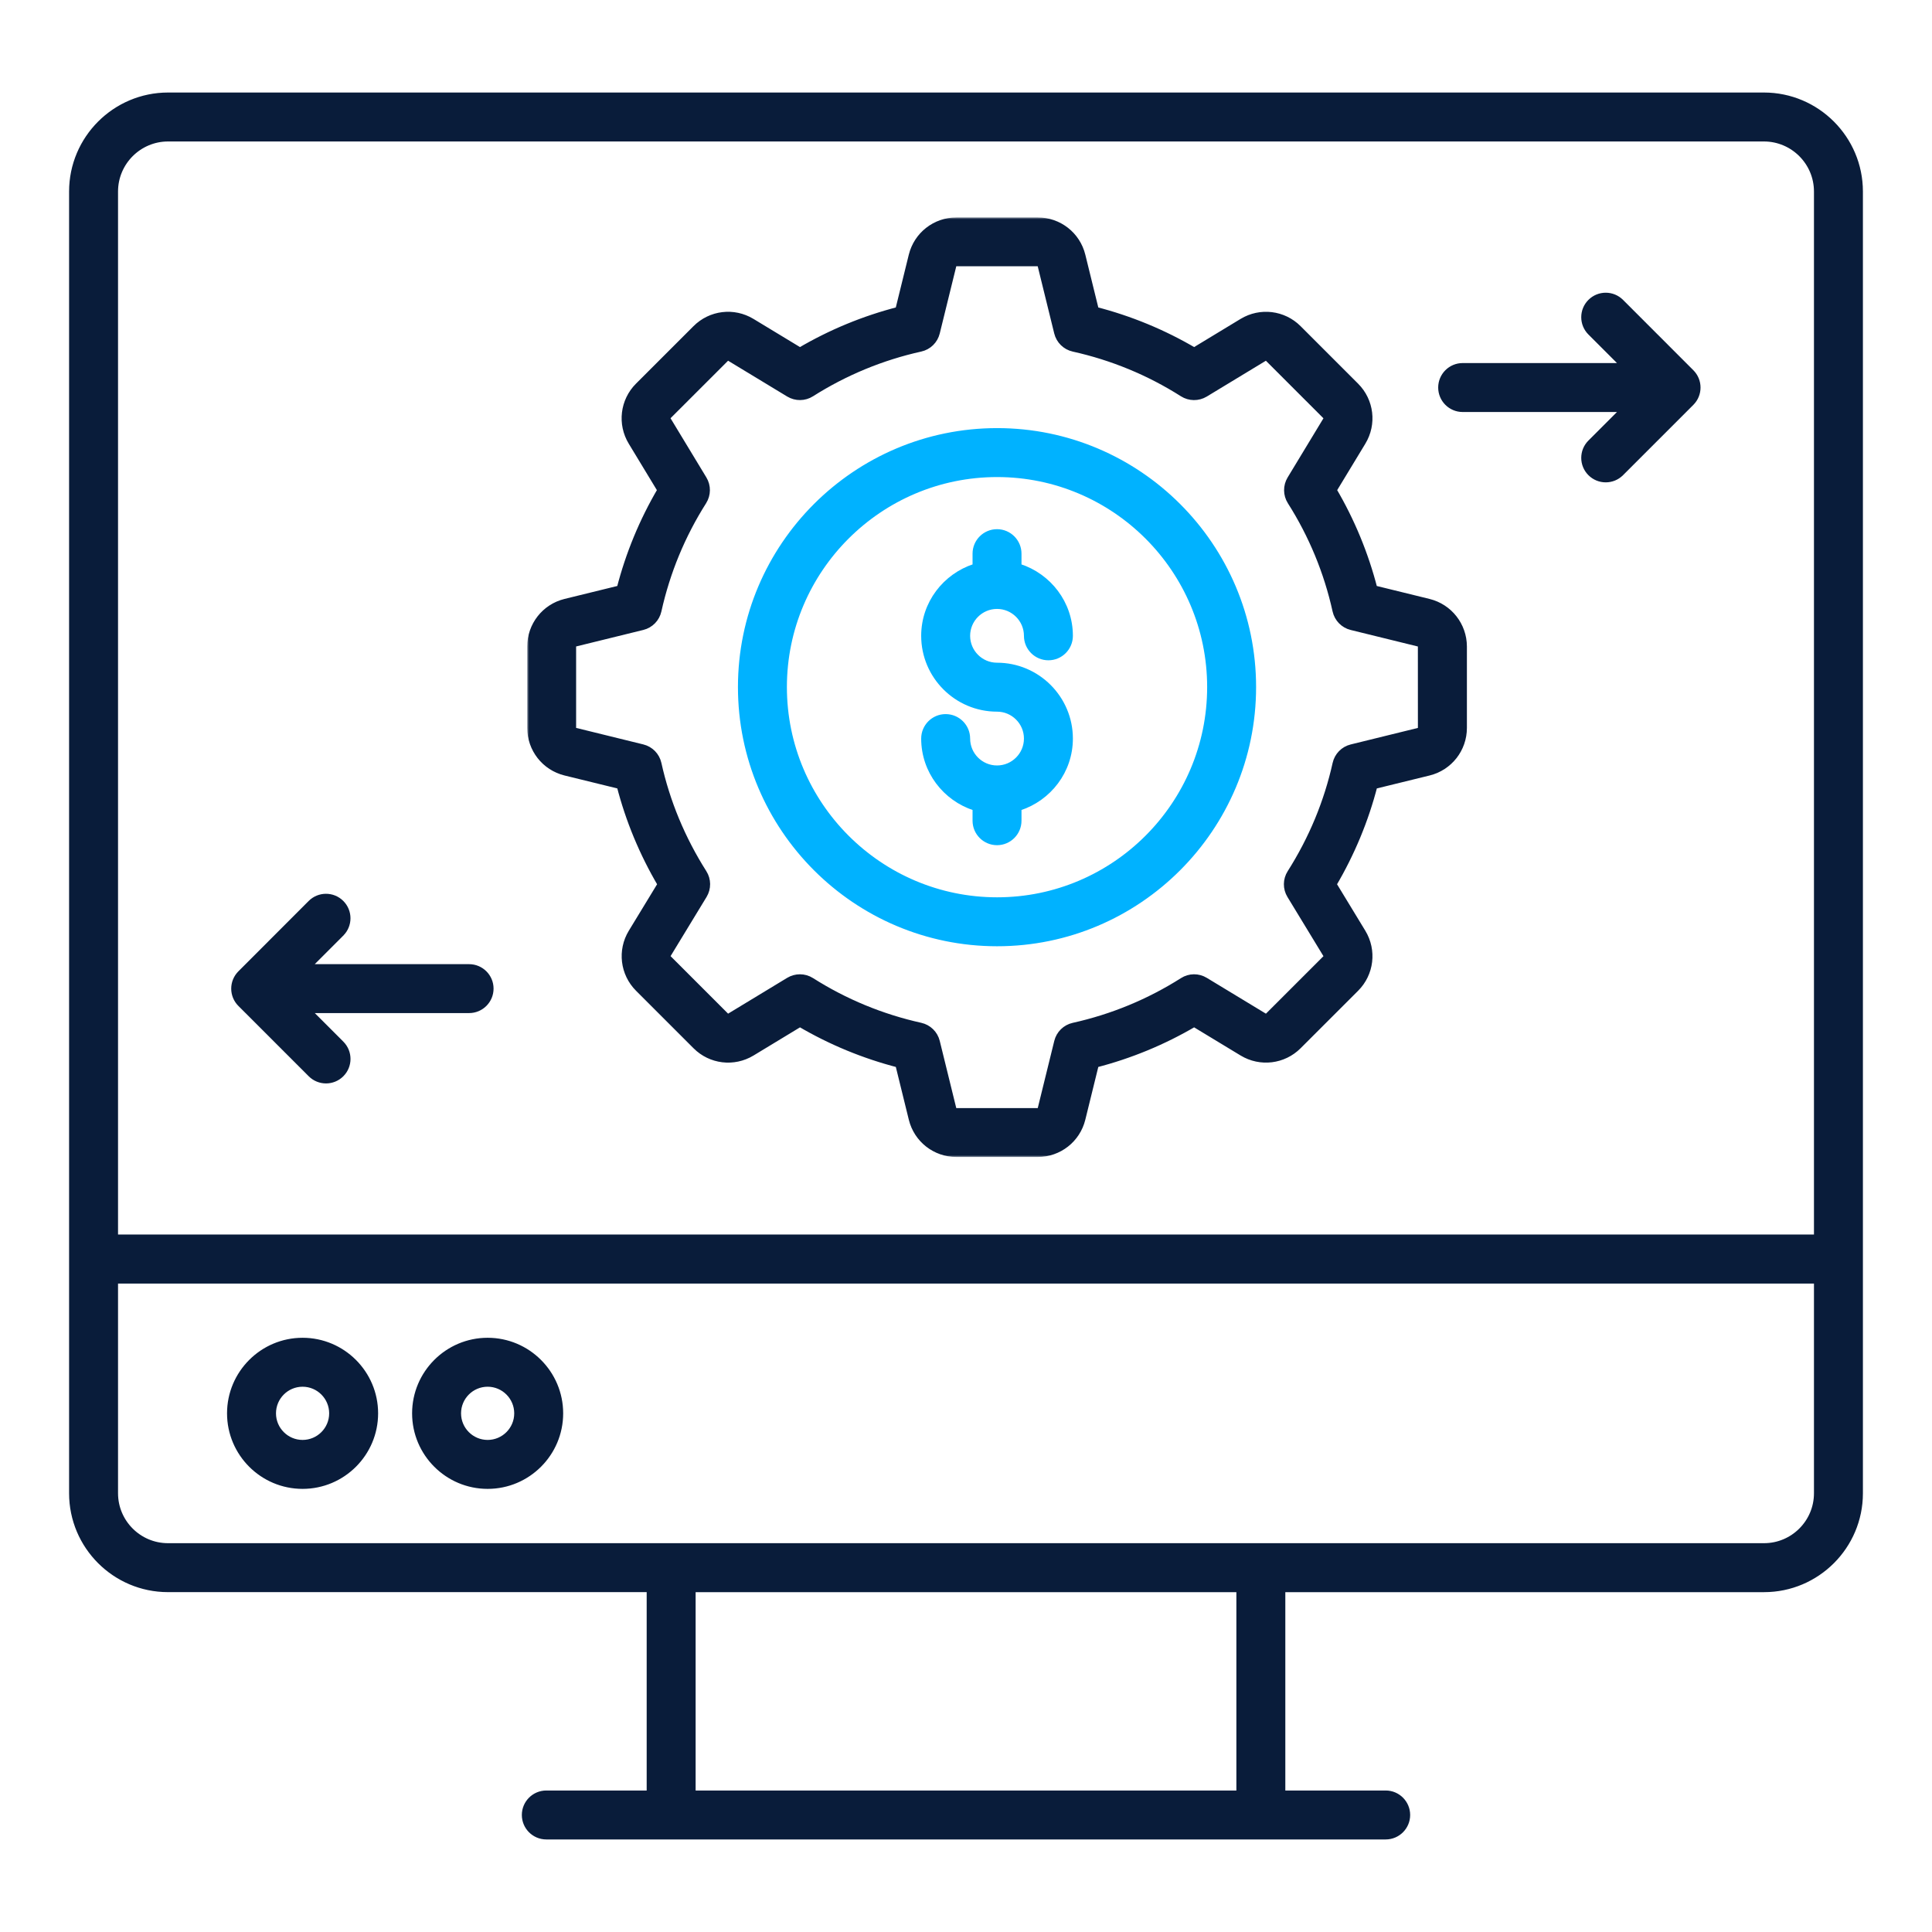
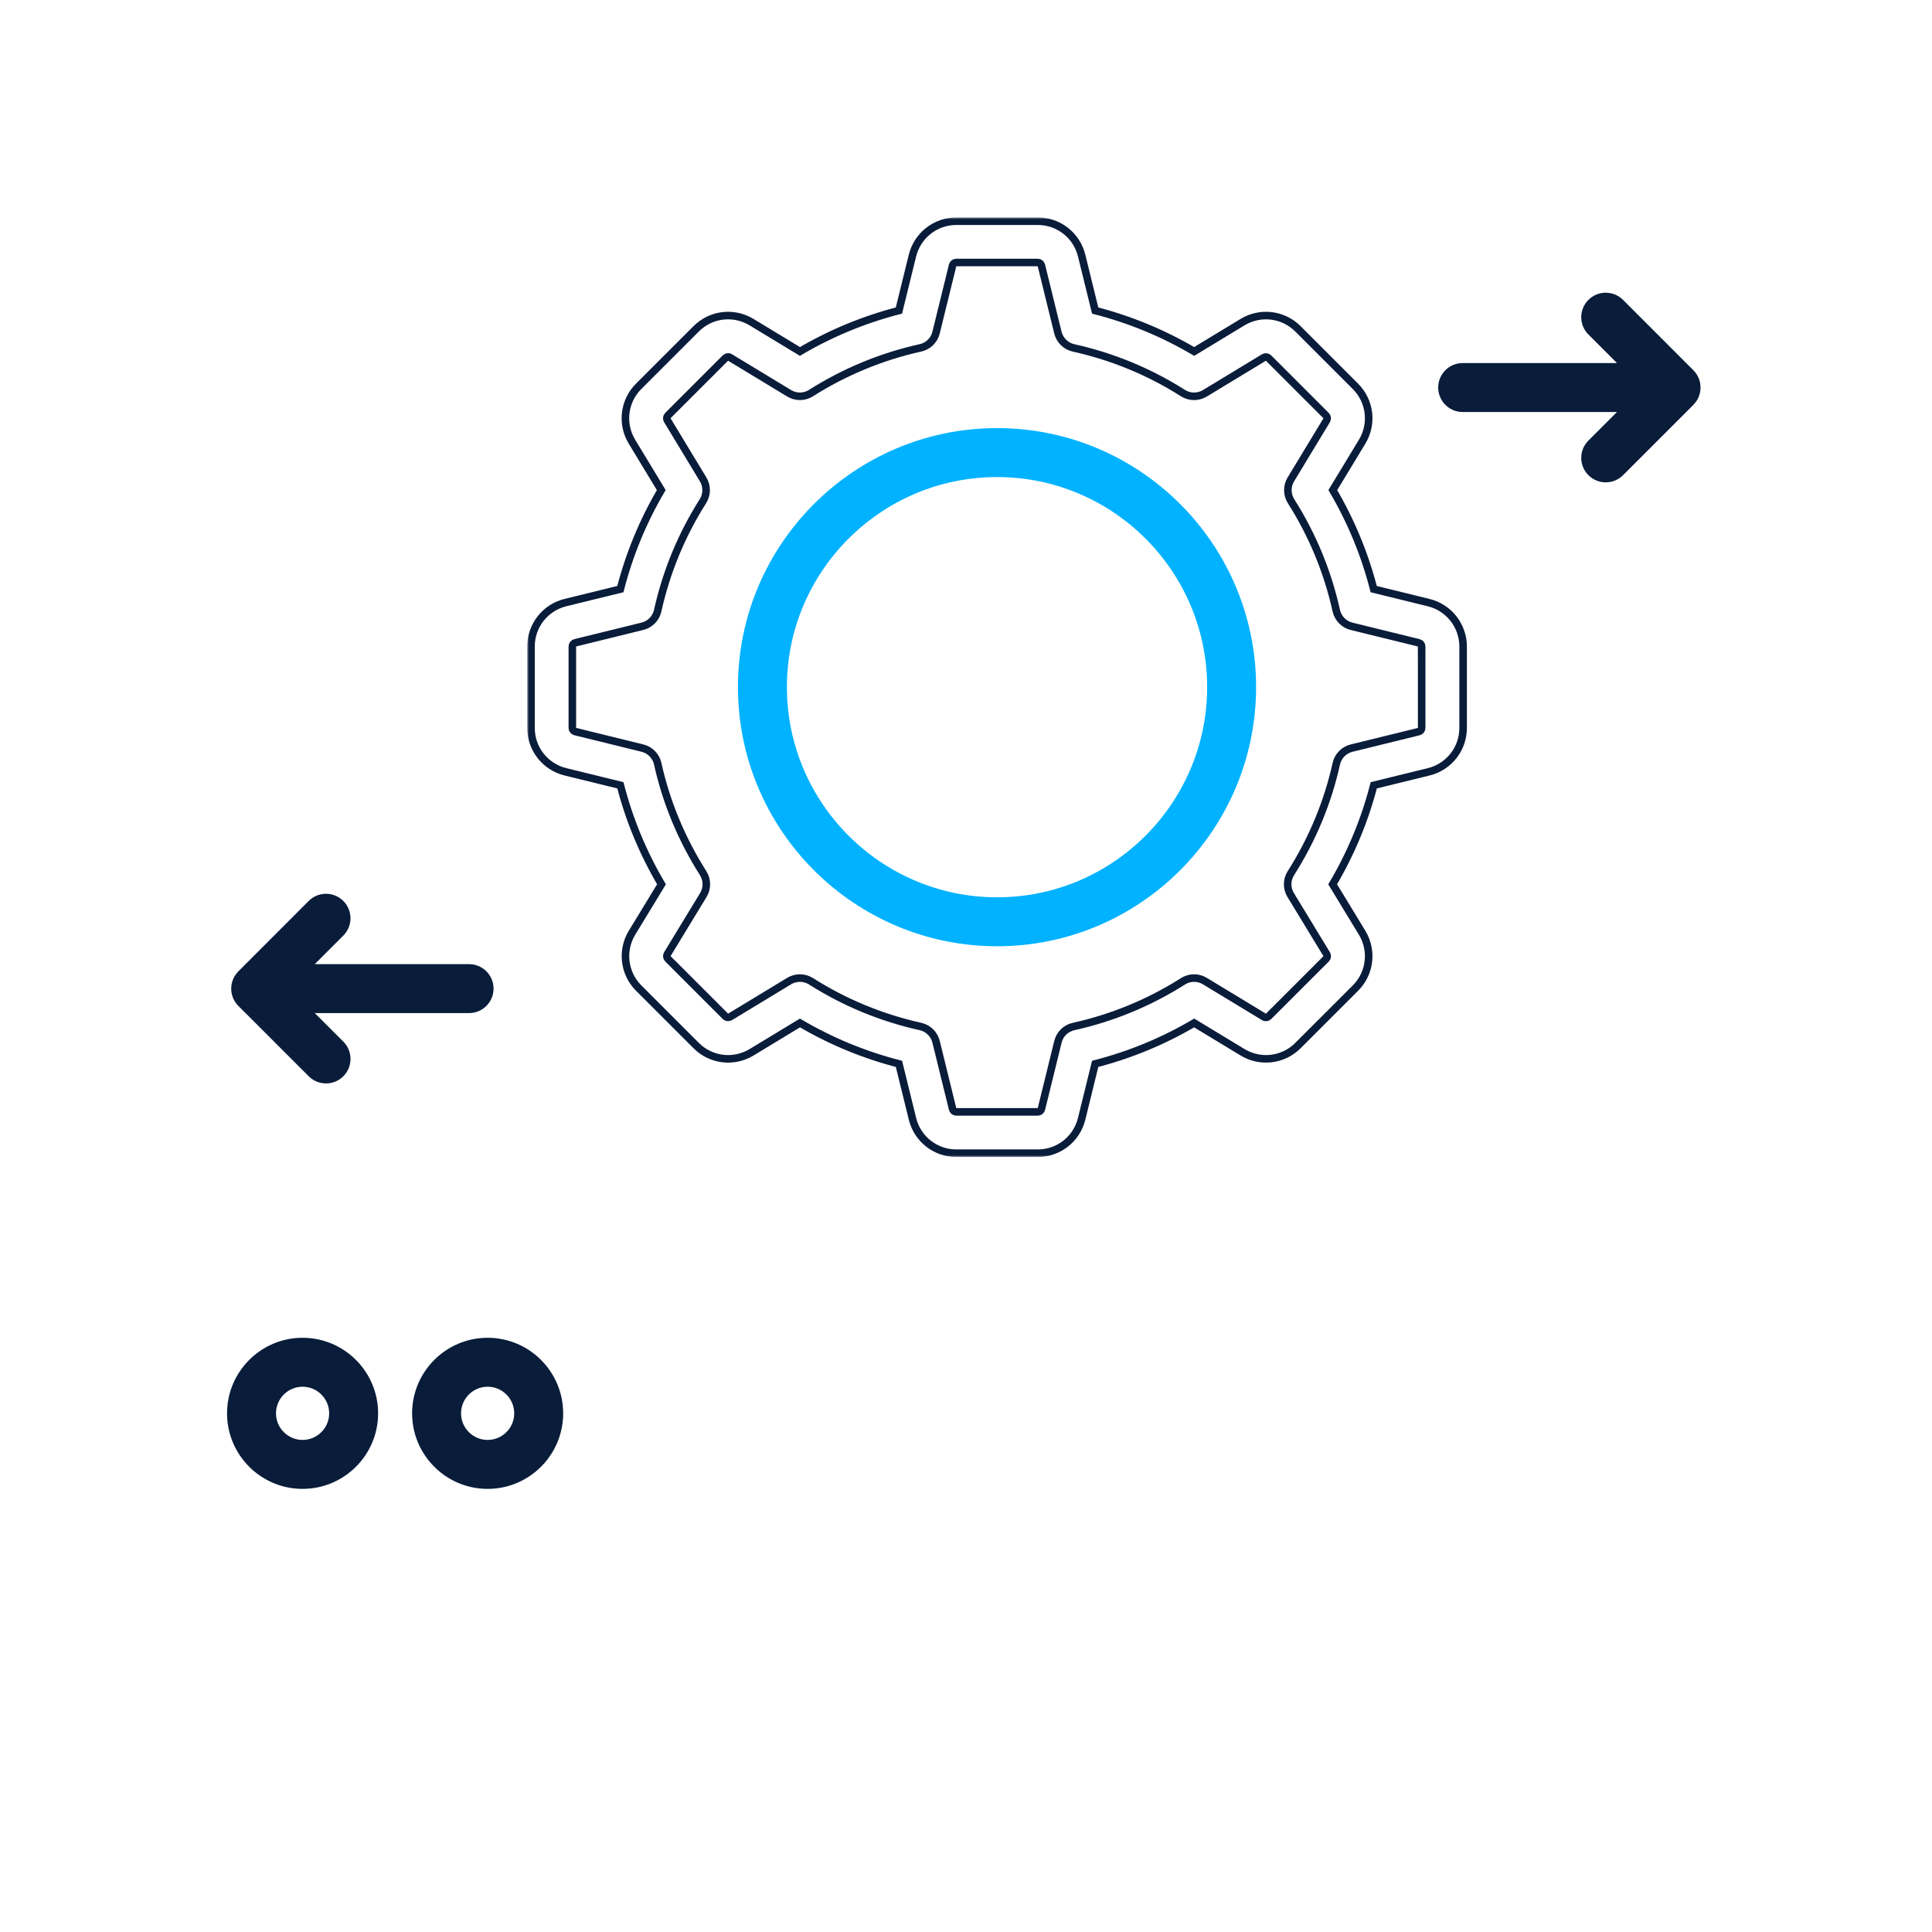
<svg xmlns="http://www.w3.org/2000/svg" width="512" height="512" viewBox="0 0 512 512" fill="none">
  <mask id="path-1-outside-1_1062_216" maskUnits="userSpaceOnUse" x="139.719" y="57.623" width="250" height="249" fill="black">
    <rect fill="white" x="139.719" y="57.623" width="250" height="249" />
    <path d="M378.617 159.699L364.047 156.122C361.677 146.892 358.042 138.093 353.207 129.879L360.982 117.05C363.842 112.325 363.11 106.29 359.205 102.384L343.962 87.141C340.056 83.236 334.029 82.504 329.296 85.364L316.467 93.139C308.253 88.304 299.454 84.669 290.231 82.299L286.647 67.729C285.33 62.368 280.547 58.623 275.024 58.623H253.44C247.918 58.623 243.134 62.368 241.81 67.737L238.226 82.299C229.003 84.669 220.204 88.304 211.99 93.139L199.153 85.364C194.421 82.504 188.401 83.228 184.495 87.141L169.245 102.384C165.339 106.298 164.615 112.332 167.475 117.057L175.243 129.879C170.408 138.093 166.773 146.892 164.403 156.122L149.826 159.699C144.464 161.023 140.719 165.807 140.719 171.329V192.906C140.719 198.428 144.464 203.212 149.833 204.536L164.41 208.112C166.773 217.285 170.423 226.084 175.301 234.349L167.497 247.171C164.623 251.903 165.354 257.945 169.267 261.858L184.503 277.093C188.401 280.999 194.428 281.731 199.168 278.871L211.997 271.096C220.211 275.93 229.01 279.566 238.234 281.936L241.818 296.506C243.134 301.867 247.918 305.612 253.44 305.612H275.024C280.547 305.612 285.33 301.867 286.647 296.498L290.231 281.936C299.454 279.566 308.253 275.93 316.467 271.096L329.304 278.871C334.029 281.723 340.056 280.999 343.962 277.093L359.205 261.858C363.118 257.945 363.842 251.91 360.967 247.171L353.17 234.349C358.049 226.084 361.699 217.285 364.061 208.112L378.639 204.536C384 203.212 387.745 198.428 387.745 192.906V171.329C387.73 165.807 383.978 161.023 378.617 159.699ZM376.759 192.906C376.759 193.367 376.444 193.769 375.998 193.879L358.181 198.26C356.154 198.757 354.589 200.367 354.136 202.4C351.868 212.625 347.823 222.383 342.096 231.408C340.977 233.164 340.955 235.417 342.045 237.194L351.583 252.876C351.824 253.271 351.766 253.776 351.437 254.105L336.194 269.34C335.872 269.662 335.353 269.735 334.972 269.494L319.29 259.993C317.506 258.91 315.268 258.925 313.505 260.058C304.574 265.72 294.817 269.75 284.504 272.039C282.463 272.493 280.861 274.058 280.364 276.091L275.983 293.902C275.873 294.355 275.471 294.662 275.01 294.662H253.425C252.965 294.662 252.562 294.348 252.453 293.902L248.071 276.084C247.574 274.058 245.965 272.485 243.931 272.032C233.618 269.743 223.861 265.72 214.93 260.051C214.031 259.481 213.014 259.195 211.99 259.195C211.01 259.195 210.022 259.459 209.145 259.985L193.47 269.487C193.068 269.713 192.563 269.655 192.241 269.333L177.006 254.097C176.677 253.768 176.618 253.263 176.852 252.869L186.39 237.187C187.472 235.409 187.458 233.157 186.339 231.401C180.619 222.383 176.567 212.625 174.299 202.393C173.846 200.359 172.281 198.75 170.255 198.253L152.437 193.872C151.983 193.762 151.676 193.367 151.676 192.899V171.322C151.676 170.861 151.991 170.458 152.437 170.349L170.255 165.968C172.281 165.47 173.846 163.861 174.299 161.828C176.589 151.507 180.619 141.75 186.28 132.826C187.392 131.064 187.421 128.826 186.339 127.041L176.845 111.359C176.603 110.964 176.669 110.459 176.991 110.13L192.241 94.887C192.556 94.558 193.075 94.485 193.463 94.734L209.145 104.235C210.929 105.303 213.16 105.295 214.93 104.169C223.861 98.508 233.618 94.478 243.931 92.188C245.972 91.735 247.574 90.17 248.071 88.136L252.453 70.326C252.562 69.872 252.965 69.565 253.425 69.565H275.01C275.471 69.565 275.873 69.88 275.975 70.326L280.357 88.144C280.854 90.17 282.463 91.742 284.496 92.196C294.81 94.485 304.567 98.508 313.498 104.176C315.246 105.288 317.491 105.317 319.283 104.242L334.958 94.741C335.353 94.514 335.857 94.573 336.186 94.895L351.429 110.138C351.759 110.467 351.817 110.971 351.583 111.366L342.089 127.048C341.014 128.833 341.029 131.071 342.148 132.834C347.809 141.757 351.846 151.514 354.128 161.835C354.582 163.868 356.147 165.477 358.173 165.975L375.991 170.356C376.444 170.466 376.751 170.861 376.751 171.329L376.759 192.906Z" />
  </mask>
-   <path d="M378.617 159.699L364.047 156.122C361.677 146.892 358.042 138.093 353.207 129.879L360.982 117.05C363.842 112.325 363.11 106.29 359.205 102.384L343.962 87.141C340.056 83.236 334.029 82.504 329.296 85.364L316.467 93.139C308.253 88.304 299.454 84.669 290.231 82.299L286.647 67.729C285.33 62.368 280.547 58.623 275.024 58.623H253.44C247.918 58.623 243.134 62.368 241.81 67.737L238.226 82.299C229.003 84.669 220.204 88.304 211.99 93.139L199.153 85.364C194.421 82.504 188.401 83.228 184.495 87.141L169.245 102.384C165.339 106.298 164.615 112.332 167.475 117.057L175.243 129.879C170.408 138.093 166.773 146.892 164.403 156.122L149.826 159.699C144.464 161.023 140.719 165.807 140.719 171.329V192.906C140.719 198.428 144.464 203.212 149.833 204.536L164.41 208.112C166.773 217.285 170.423 226.084 175.301 234.349L167.497 247.171C164.623 251.903 165.354 257.945 169.267 261.858L184.503 277.093C188.401 280.999 194.428 281.731 199.168 278.871L211.997 271.096C220.211 275.93 229.01 279.566 238.234 281.936L241.818 296.506C243.134 301.867 247.918 305.612 253.44 305.612H275.024C280.547 305.612 285.33 301.867 286.647 296.498L290.231 281.936C299.454 279.566 308.253 275.93 316.467 271.096L329.304 278.871C334.029 281.723 340.056 280.999 343.962 277.093L359.205 261.858C363.118 257.945 363.842 251.91 360.967 247.171L353.17 234.349C358.049 226.084 361.699 217.285 364.061 208.112L378.639 204.536C384 203.212 387.745 198.428 387.745 192.906V171.329C387.73 165.807 383.978 161.023 378.617 159.699ZM376.759 192.906C376.759 193.367 376.444 193.769 375.998 193.879L358.181 198.26C356.154 198.757 354.589 200.367 354.136 202.4C351.868 212.625 347.823 222.383 342.096 231.408C340.977 233.164 340.955 235.417 342.045 237.194L351.583 252.876C351.824 253.271 351.766 253.776 351.437 254.105L336.194 269.34C335.872 269.662 335.353 269.735 334.972 269.494L319.29 259.993C317.506 258.91 315.268 258.925 313.505 260.058C304.574 265.72 294.817 269.75 284.504 272.039C282.463 272.493 280.861 274.058 280.364 276.091L275.983 293.902C275.873 294.355 275.471 294.662 275.01 294.662H253.425C252.965 294.662 252.562 294.348 252.453 293.902L248.071 276.084C247.574 274.058 245.965 272.485 243.931 272.032C233.618 269.743 223.861 265.72 214.93 260.051C214.031 259.481 213.014 259.195 211.99 259.195C211.01 259.195 210.022 259.459 209.145 259.985L193.47 269.487C193.068 269.713 192.563 269.655 192.241 269.333L177.006 254.097C176.677 253.768 176.618 253.263 176.852 252.869L186.39 237.187C187.472 235.409 187.458 233.157 186.339 231.401C180.619 222.383 176.567 212.625 174.299 202.393C173.846 200.359 172.281 198.75 170.255 198.253L152.437 193.872C151.983 193.762 151.676 193.367 151.676 192.899V171.322C151.676 170.861 151.991 170.458 152.437 170.349L170.255 165.968C172.281 165.47 173.846 163.861 174.299 161.828C176.589 151.507 180.619 141.75 186.28 132.826C187.392 131.064 187.421 128.826 186.339 127.041L176.845 111.359C176.603 110.964 176.669 110.459 176.991 110.13L192.241 94.887C192.556 94.558 193.075 94.485 193.463 94.734L209.145 104.235C210.929 105.303 213.16 105.295 214.93 104.169C223.861 98.508 233.618 94.478 243.931 92.188C245.972 91.735 247.574 90.17 248.071 88.136L252.453 70.326C252.562 69.872 252.965 69.565 253.425 69.565H275.01C275.471 69.565 275.873 69.88 275.975 70.326L280.357 88.144C280.854 90.17 282.463 91.742 284.496 92.196C294.81 94.485 304.567 98.508 313.498 104.176C315.246 105.288 317.491 105.317 319.283 104.242L334.958 94.741C335.353 94.514 335.857 94.573 336.186 94.895L351.429 110.138C351.759 110.467 351.817 110.971 351.583 111.366L342.089 127.048C341.014 128.833 341.029 131.071 342.148 132.834C347.809 141.757 351.846 151.514 354.128 161.835C354.582 163.868 356.147 165.477 358.173 165.975L375.991 170.356C376.444 170.466 376.751 170.861 376.751 171.329L376.759 192.906Z" fill="#091C3A" />
  <path d="M378.617 159.699L364.047 156.122C361.677 146.892 358.042 138.093 353.207 129.879L360.982 117.05C363.842 112.325 363.11 106.29 359.205 102.384L343.962 87.141C340.056 83.236 334.029 82.504 329.296 85.364L316.467 93.139C308.253 88.304 299.454 84.669 290.231 82.299L286.647 67.729C285.33 62.368 280.547 58.623 275.024 58.623H253.44C247.918 58.623 243.134 62.368 241.81 67.737L238.226 82.299C229.003 84.669 220.204 88.304 211.99 93.139L199.153 85.364C194.421 82.504 188.401 83.228 184.495 87.141L169.245 102.384C165.339 106.298 164.615 112.332 167.475 117.057L175.243 129.879C170.408 138.093 166.773 146.892 164.403 156.122L149.826 159.699C144.464 161.023 140.719 165.807 140.719 171.329V192.906C140.719 198.428 144.464 203.212 149.833 204.536L164.41 208.112C166.773 217.285 170.423 226.084 175.301 234.349L167.497 247.171C164.623 251.903 165.354 257.945 169.267 261.858L184.503 277.093C188.401 280.999 194.428 281.731 199.168 278.871L211.997 271.096C220.211 275.93 229.01 279.566 238.234 281.936L241.818 296.506C243.134 301.867 247.918 305.612 253.44 305.612H275.024C280.547 305.612 285.33 301.867 286.647 296.498L290.231 281.936C299.454 279.566 308.253 275.93 316.467 271.096L329.304 278.871C334.029 281.723 340.056 280.999 343.962 277.093L359.205 261.858C363.118 257.945 363.842 251.91 360.967 247.171L353.17 234.349C358.049 226.084 361.699 217.285 364.061 208.112L378.639 204.536C384 203.212 387.745 198.428 387.745 192.906V171.329C387.73 165.807 383.978 161.023 378.617 159.699ZM376.759 192.906C376.759 193.367 376.444 193.769 375.998 193.879L358.181 198.26C356.154 198.757 354.589 200.367 354.136 202.4C351.868 212.625 347.823 222.383 342.096 231.408C340.977 233.164 340.955 235.417 342.045 237.194L351.583 252.876C351.824 253.271 351.766 253.776 351.437 254.105L336.194 269.34C335.872 269.662 335.353 269.735 334.972 269.494L319.29 259.993C317.506 258.91 315.268 258.925 313.505 260.058C304.574 265.72 294.817 269.75 284.504 272.039C282.463 272.493 280.861 274.058 280.364 276.091L275.983 293.902C275.873 294.355 275.471 294.662 275.01 294.662H253.425C252.965 294.662 252.562 294.348 252.453 293.902L248.071 276.084C247.574 274.058 245.965 272.485 243.931 272.032C233.618 269.743 223.861 265.72 214.93 260.051C214.031 259.481 213.014 259.195 211.99 259.195C211.01 259.195 210.022 259.459 209.145 259.985L193.47 269.487C193.068 269.713 192.563 269.655 192.241 269.333L177.006 254.097C176.677 253.768 176.618 253.263 176.852 252.869L186.39 237.187C187.472 235.409 187.458 233.157 186.339 231.401C180.619 222.383 176.567 212.625 174.299 202.393C173.846 200.359 172.281 198.75 170.255 198.253L152.437 193.872C151.983 193.762 151.676 193.367 151.676 192.899V171.322C151.676 170.861 151.991 170.458 152.437 170.349L170.255 165.968C172.281 165.47 173.846 163.861 174.299 161.828C176.589 151.507 180.619 141.75 186.28 132.826C187.392 131.064 187.421 128.826 186.339 127.041L176.845 111.359C176.603 110.964 176.669 110.459 176.991 110.13L192.241 94.887C192.556 94.558 193.075 94.485 193.463 94.734L209.145 104.235C210.929 105.303 213.16 105.295 214.93 104.169C223.861 98.508 233.618 94.478 243.931 92.188C245.972 91.735 247.574 90.17 248.071 88.136L252.453 70.326C252.562 69.872 252.965 69.565 253.425 69.565H275.01C275.471 69.565 275.873 69.88 275.975 70.326L280.357 88.144C280.854 90.17 282.463 91.742 284.496 92.196C294.81 94.485 304.567 98.508 313.498 104.176C315.246 105.288 317.491 105.317 319.283 104.242L334.958 94.741C335.353 94.514 335.857 94.573 336.186 94.895L351.429 110.138C351.759 110.467 351.817 110.971 351.583 111.366L342.089 127.048C341.014 128.833 341.029 131.071 342.148 132.834C347.809 141.757 351.846 151.514 354.128 161.835C354.582 163.868 356.147 165.477 358.173 165.975L375.991 170.356C376.444 170.466 376.751 170.861 376.751 171.329L376.759 192.906Z" stroke="#091C3A" stroke-width="2" mask="url(#path-1-outside-1_1062_216)" />
-   <path d="M467.456 25.02H44.544C30.356 25.02 18.81 36.566 18.81 50.754V395.732C18.81 409.898 30.334 421.43 44.507 421.43H171.876V475.002H144.779C141.475 475.002 138.793 477.683 138.793 480.987C138.793 484.292 141.475 486.973 144.779 486.973H367.221C370.525 486.973 373.207 484.292 373.207 480.987C373.207 477.683 370.525 475.002 367.221 475.002H340.124V421.437H467.493C481.659 421.437 493.19 409.905 493.19 395.739V395.367V394.993V394.616V394.237V393.856V393.472V393.086V392.698V392.308V391.915V391.52V391.122V390.723V390.321V389.917V389.511V389.102V388.691V388.279V387.863V387.446V387.026V386.605V386.181V385.755V385.326V384.896V384.463V384.029V383.592V383.153V382.711V382.268V381.823V381.375V380.926V380.474V380.02V379.564V379.107V378.647V378.185V377.72V377.254V376.786V376.316V375.844V375.369V374.893V374.415V373.935V373.452V372.968V372.482V371.994V371.503V371.011V370.517V370.021V369.523V369.023V368.522V368.018V367.512V367.005V366.495V365.984V365.471V364.955V364.438V363.92V363.399V362.876V362.352V361.826V361.298V360.768V360.236V359.703V359.167V358.63V358.091V357.551V357.008V356.464V355.918V355.37V354.821V354.27V353.717V353.162V352.606V352.047V351.488V350.926V350.363V349.798V349.231V348.663V348.093V347.521V346.948V346.373V345.797V345.219V344.639V344.057V343.474V342.89V342.303V341.716V341.126V340.535V339.943V339.348V338.753V338.155V337.557V336.956V336.354V335.751V335.146V334.54V333.932V333.322V332.711V332.099V331.485V330.87V330.253V329.635V329.015V328.394V327.771V327.147V326.521V325.895V325.266V324.637V324.005V323.373V322.739V322.104V321.467V320.829V320.19V319.549V318.907V318.264V317.619V316.973V316.326V315.677V315.027V314.376V313.723V313.069V312.414V311.758V311.1V310.441V309.781V309.12V308.457V307.793V307.128V306.462V305.795V305.126V304.456V303.785V303.113V302.439V301.765V301.089V300.412V299.734V299.055V298.374V297.693V297.01V296.327V295.642V294.956V294.269V293.581V292.892V292.202V291.51V290.818V290.125V289.43V288.735V288.038V287.341V286.642V285.942V285.242V284.54V283.838V283.134V282.43V281.724V281.018V280.31V279.602V278.892V278.182V277.471V276.759V276.046V275.332V274.617V273.901V273.185V272.467V271.749V271.03V270.309V269.588V268.867V268.144V267.42V266.696V265.971V265.245V264.518V263.79V263.062V262.333V261.603V260.872V260.141V259.408V258.675V257.942V257.207V256.472V255.736V254.999V254.262V253.524V252.785V252.045V251.305V250.564V249.823V249.081V248.338V247.594V246.85V246.105V245.36V244.614V243.867V243.12V242.372V241.623V240.874V240.124V239.374V238.623V237.872V237.12V236.367V235.614V234.861V234.106V233.352V232.596V231.841V231.085V230.328V229.571V228.813V228.055V227.296V226.537V225.778V225.018V224.257V223.496V222.735V221.973V221.211V220.448V219.685V218.922V218.158V217.394V216.63V215.865V215.1V214.334V213.568V212.802V212.035V211.268V210.501V209.733V208.965V208.197V207.429V206.66V205.891V205.121V204.352V203.582V202.812V202.041V201.271V200.5V199.729V198.957V198.186V197.414V196.642V195.87V195.098V194.325V193.553V192.78V192.007V191.234V190.46V189.687V188.913V188.14V187.366V186.592V185.818V185.044V184.269V183.495V182.721V181.946V181.172V180.397V179.623V178.848V178.073V177.298V176.524V175.749V174.974V174.199V173.424V172.65V171.875V171.1V170.325V169.551V168.776V168.001V167.227V166.452V165.678V164.903V164.129V163.355V162.581V161.807V161.033V160.259V159.486V158.712V157.939V157.166V156.393V155.62V154.847V154.074V153.302V152.53V151.758V150.986V150.214V149.443V148.672V147.901V147.13V146.36V145.589V144.819V144.05V143.28V142.511V141.742V140.973V140.205V139.437V138.669V137.902V137.135V136.368V135.602V134.836V134.07V133.304V132.539V131.775V131.01V130.247V129.483V128.72V127.957V127.195V126.433V125.671V124.91V124.15V123.39V122.63V121.871V121.112V120.353V119.596V118.838V118.081V117.325V116.569V115.814V115.059V114.304V113.55V112.797V112.044V111.292V110.541V109.789V109.039V108.289V107.54V106.791V106.043V105.295V104.548V103.802V103.056V102.311V101.567V100.823V100.08V99.337V98.595V97.854V97.114V96.374V95.635V94.897V94.159V93.422V92.686V91.95V91.215V90.481V89.748V89.015V88.284V87.552V86.822V86.093V85.364V84.636V83.909V83.183V82.457V81.732V81.009V80.286V79.563V78.842V78.122V77.402V76.683V75.965V75.248V74.532V73.817V73.103V72.389V71.677V70.965V70.255V69.545V68.836V68.128V67.421V66.716V66.011V65.307V64.604V63.902V63.201V62.501V61.802V61.104V60.407V59.711V59.016V58.322V57.63V56.938V56.247V55.558V54.869V54.182V53.495V52.81V52.126V51.443V50.761C493.19 36.566 481.644 25.02 467.456 25.02ZM328.153 475.009H183.847V421.437H328.153V475.009ZM481.219 395.732C481.219 403.297 475.057 409.458 467.493 409.458H467.171H466.844H466.511H466.171H465.826H465.475H465.117H464.754H464.385H464.01H463.629H463.243H462.85H462.452H462.048H461.638H461.223H460.802H460.375H459.942H459.504H459.061H458.611H458.157H457.696H457.231H456.76H456.283H455.801H455.313H454.82H454.322H453.819H453.31H452.796H452.276H451.752H451.222H450.687H450.147H449.602H449.051H448.496H447.936H447.37H446.799H446.224H445.643H445.058H444.468H443.872H443.272H442.667H442.058H441.443H440.824H440.2H439.571H438.937H438.299H437.656H437.009H436.357H435.7H435.039H434.374H433.703H433.029H432.35H431.666H430.978H430.286H429.589H428.888H428.182H427.473H426.759H426.041H425.318H424.592H423.861H423.126H422.387H421.644H420.897H420.146H419.39H418.631H417.868H417.101H416.33H415.555H414.776H413.993H413.207H412.416H411.622H410.824H410.022H409.217H408.408H407.595H406.779H405.959H405.136H404.308H403.478H402.644H401.806H400.965H400.12H399.272H398.421H397.566H396.708H395.847H394.982H394.114H393.243H392.368H391.49H390.609H389.725H388.838H387.948H387.055H386.158H385.259H384.356H383.451H382.542H381.631H380.717H379.8H378.88H377.957H377.031H376.102H375.171H374.237H373.3H372.361H371.419H370.474H369.527H368.577H367.624H366.669H365.711H364.751H363.789H362.824H361.856H360.886H359.914H358.939H357.962H356.983H356.001H355.017H354.031H353.043H352.052H351.059H350.065H349.068H348.069H347.067H346.064H345.059H344.052H343.043H342.031H341.018H340.003H338.986H337.968H336.947H335.925H334.901H333.875H332.847H331.818H330.787H329.754H328.72H327.684H326.646H325.607H324.567H323.524H322.481H321.436H320.389H319.341H318.292H317.241H316.189H315.135H314.08H313.024H311.967H310.909H309.849H308.788H307.726H306.663H305.598H304.533H303.467H302.399H301.331H300.261H299.191H298.119H297.047H295.974H294.9H293.825H292.749H291.673H290.595H289.517H288.438H287.359H286.279H285.198H284.117H283.035H281.952H280.869H279.785H278.701H277.616H276.531H275.445H274.359H273.273H272.186H271.099H270.012H268.924H267.836H266.748H265.66H264.571H263.482H262.393H261.304H260.215H259.126H258.037H256.947H255.858H254.769H253.68H252.59H251.501H250.412H249.324H248.235H247.147H246.058H244.97H243.883H242.795H241.708H240.621H239.535H238.449H237.363H236.278H235.193H234.109H233.025H231.942H230.859H229.777H228.696H227.615H226.535H225.455H224.376H223.298H222.221H221.144H220.068H218.993H217.919H216.846H215.773H214.702H213.631H212.562H211.493H210.425H209.359H208.293H207.229H206.165H205.103H204.042H202.982H201.924H200.866H199.81H198.755H197.702H196.649H195.598H194.549H193.501H192.454H191.409H190.365H189.322H188.282H187.242H186.205H185.168H184.134H183.101H182.07H181.04H180.012H178.986H177.962H176.939H175.919H174.9H173.883H172.867H171.854H170.843H169.833H168.826H167.82H166.817H165.815H164.816H163.819H162.824H161.831H160.84H159.851H158.865H157.881H156.899H155.919H154.942H153.967H152.995H152.024H151.056H150.091H149.128H148.168H147.21H146.254H145.301H144.351H143.403H142.458H141.516H140.576H139.639H138.705H137.773H136.844H135.918H134.995H134.075H133.157H132.243H131.331H130.422H129.516H128.613H127.714H126.817H125.923H125.033H124.145H123.261H122.379H121.501H120.626H119.755H118.886H118.021H117.159H116.301H115.446H114.594H113.745H112.9H112.059H111.221H110.386H109.555H108.728H107.904H107.083H106.267H105.453H104.644H103.838H103.036H102.238H101.443H100.652H99.865H99.082H98.303H97.527H96.756H95.988H95.224H94.465H93.709H92.957H92.21H91.466H90.727H89.991H89.26H88.533H87.81H87.091H86.377H85.667H84.961H84.259H83.562H82.869H82.181H81.496H80.817H80.142H79.471H78.805H78.143H77.486H76.833H76.185H75.542H74.903H74.269H73.64H73.015H72.395H71.78H71.17H70.564H69.964H69.368H68.777H68.191H67.61H67.034H66.463H65.897H65.335H64.779H64.228H63.682H63.142H62.606H62.076H61.551H61.031H60.516H60.007H59.502H59.004H58.51H58.022H57.539H57.062H56.59H56.124H55.663H55.207H54.757H54.313H53.874H53.441H53.014H52.592H52.176H51.766H51.361H50.962H50.569H50.181H49.8H49.424H49.054H48.69H48.332H47.98H47.634H47.294H46.96H46.632H46.31H45.994H45.685H45.381H45.084H44.792H44.507C36.943 409.458 30.781 403.297 30.781 395.732V339.656H481.219V395.732ZM481.219 327.663H30.781V50.754C30.781 43.167 36.957 36.991 44.544 36.991H467.456C475.043 36.991 481.219 43.167 481.219 50.754V327.663Z" fill="#091C3A" stroke="#091C3A" />
  <path d="M264.25 113.953C226.65 113.953 196.064 144.509 196.064 182.081C196.064 219.682 226.65 250.267 264.25 250.267C301.815 250.267 332.378 219.682 332.378 182.081C332.378 144.517 301.815 113.953 264.25 113.953ZM264.25 238.296C233.258 238.296 208.036 213.073 208.036 182.081C208.036 151.118 233.258 125.925 264.25 125.925C295.214 125.925 320.407 151.118 320.407 182.081C320.407 213.081 295.213 238.296 264.25 238.296Z" fill="#00B2FF" stroke="#00B2FF" />
-   <path d="M264.221 160.872C268.429 160.872 271.855 164.299 271.855 168.499C271.855 171.803 274.536 174.484 277.84 174.484C281.145 174.484 283.826 171.803 283.826 168.499C283.826 159.789 278.074 152.472 270.207 149.933V146.724C270.207 143.42 267.526 140.738 264.221 140.738C260.917 140.738 258.236 143.42 258.236 146.724V149.933C250.369 152.479 244.624 159.789 244.624 168.499C244.624 179.3 253.412 188.096 264.221 188.096C268.429 188.096 271.855 191.522 271.855 195.73C271.855 199.93 268.429 203.356 264.221 203.356C260.014 203.356 256.595 199.93 256.595 195.73C256.595 192.425 253.914 189.744 250.609 189.744C247.305 189.744 244.624 192.425 244.624 195.73C244.624 204.439 250.368 211.757 258.236 214.295V217.497C258.236 220.801 260.917 223.483 264.221 223.483C267.526 223.483 270.207 220.801 270.207 217.497V214.295C278.074 211.75 283.826 204.44 283.826 195.73C283.826 184.921 275.03 176.125 264.221 176.125C260.014 176.125 256.595 172.699 256.595 168.499C256.595 164.298 260.014 160.872 264.221 160.872Z" fill="#00B2FF" stroke="#00B2FF" />
  <path d="M429.768 79.826L429.768 79.826C427.43 77.488 423.639 77.488 421.3 79.826C418.962 82.164 418.962 85.955 421.3 88.294L429.721 96.715H387.62C384.316 96.715 381.635 99.396 381.635 102.7C381.635 106.005 384.316 108.686 387.62 108.686H429.721L421.3 117.107C418.962 119.445 418.962 123.236 421.3 125.575C423.639 127.913 427.43 127.913 429.768 125.575L448.405 106.938C450.743 104.599 450.743 100.808 448.405 98.47L429.768 79.826Z" fill="#091C3A" stroke="#091C3A" />
  <path d="M90.634 276.398L82.213 267.977H124.314C127.618 267.977 130.299 265.296 130.299 261.991C130.299 258.686 127.617 256.013 124.314 256.013H82.205L90.626 247.585C90.626 247.585 90.626 247.584 90.627 247.584C92.965 245.246 92.965 241.455 90.626 239.117C88.288 236.779 84.497 236.779 82.159 239.117L82.159 239.117L63.529 257.768C63.529 257.769 63.529 257.769 63.529 257.769C62.405 258.893 61.774 260.41 61.774 261.999C61.774 263.586 62.404 265.111 63.53 266.229C63.53 266.229 63.53 266.23 63.531 266.23L82.166 284.865C84.504 287.204 88.295 287.204 90.634 284.865C92.972 282.527 92.972 278.736 90.634 276.398Z" fill="#091C3A" stroke="#091C3A" />
  <path d="M80.186 394.067C90.951 394.067 99.704 385.315 99.704 374.55C99.704 363.785 90.944 355.025 80.186 355.025C69.429 355.025 60.669 363.785 60.669 374.55C60.669 385.315 69.422 394.067 80.186 394.067ZM80.186 366.997C84.343 366.997 87.732 370.386 87.732 374.55C87.732 378.713 84.343 382.096 80.186 382.096C76.03 382.096 72.641 378.713 72.641 374.55C72.641 370.386 76.023 366.997 80.186 366.997Z" fill="#091C3A" stroke="#091C3A" />
  <path d="M129.229 394.067C139.994 394.067 148.746 385.315 148.746 374.55C148.746 363.785 139.986 355.025 129.229 355.025C118.471 355.025 109.712 363.785 109.712 374.55C109.712 385.315 118.464 394.067 129.229 394.067ZM129.229 366.997C133.385 366.997 136.775 370.386 136.775 374.55C136.775 378.713 133.385 382.096 129.229 382.096C125.072 382.096 121.683 378.713 121.683 374.55C121.683 370.386 125.066 366.997 129.229 366.997Z" fill="#091C3A" stroke="#091C3A" />
</svg>